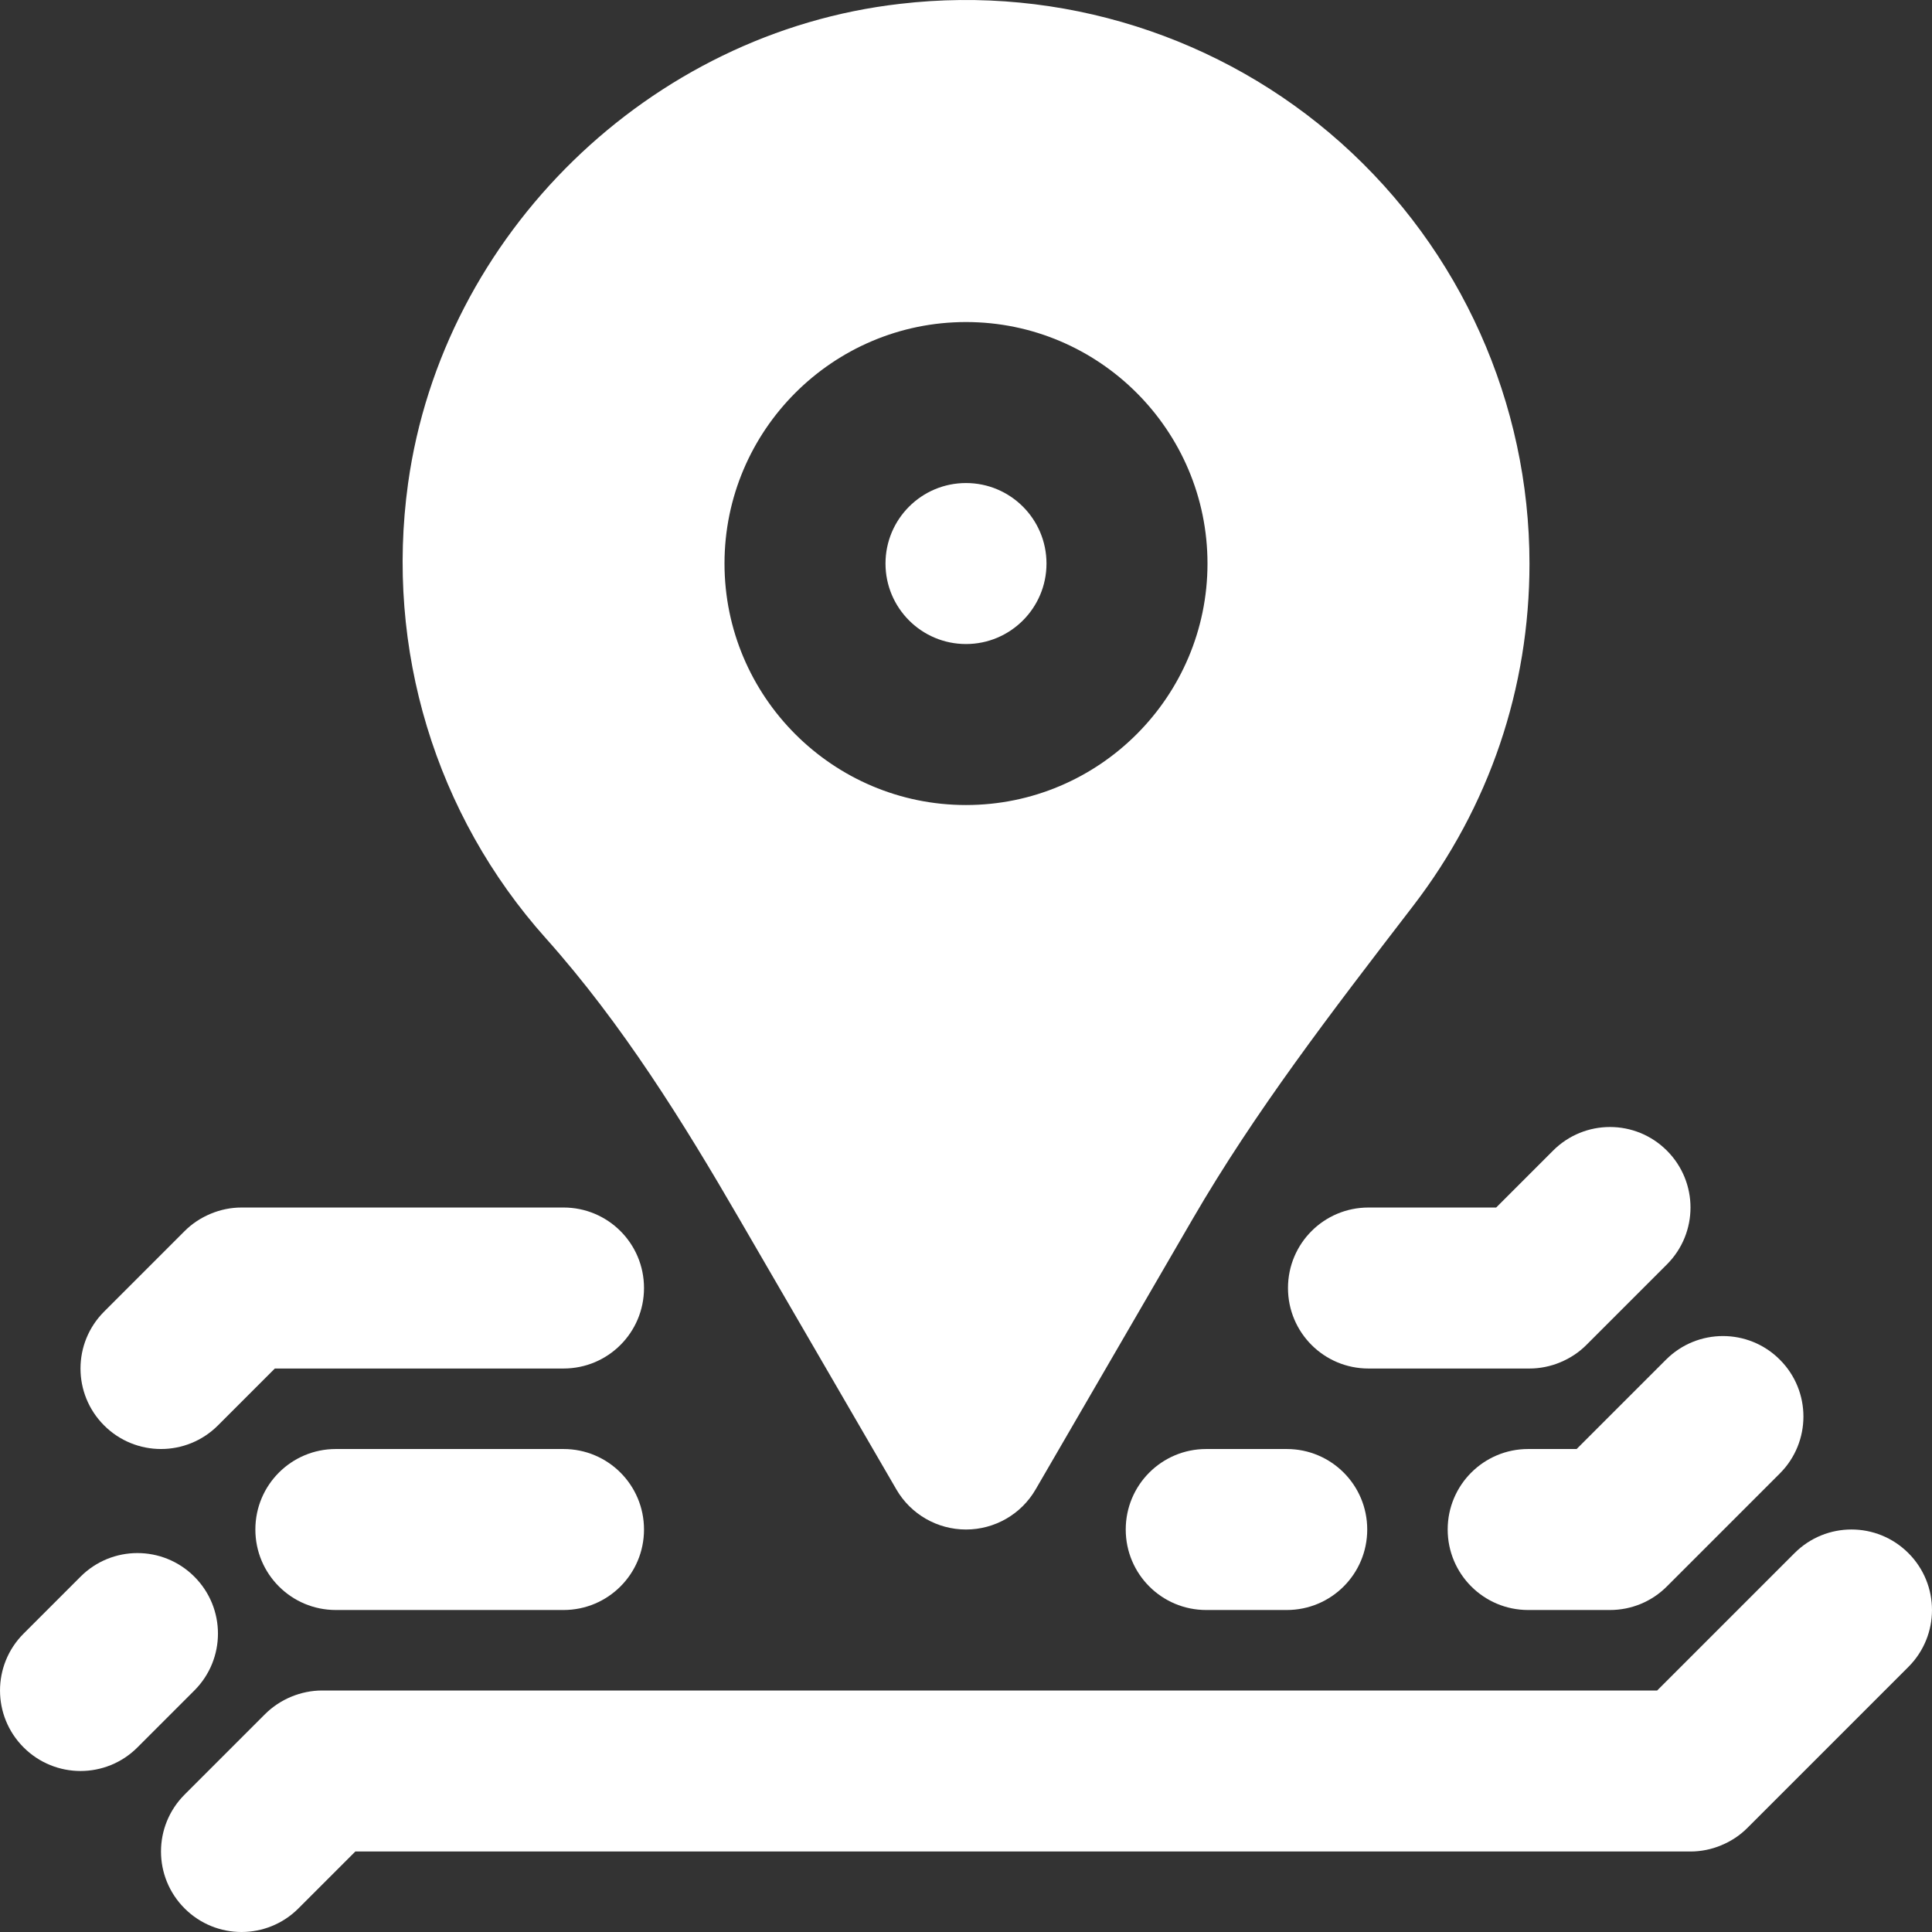
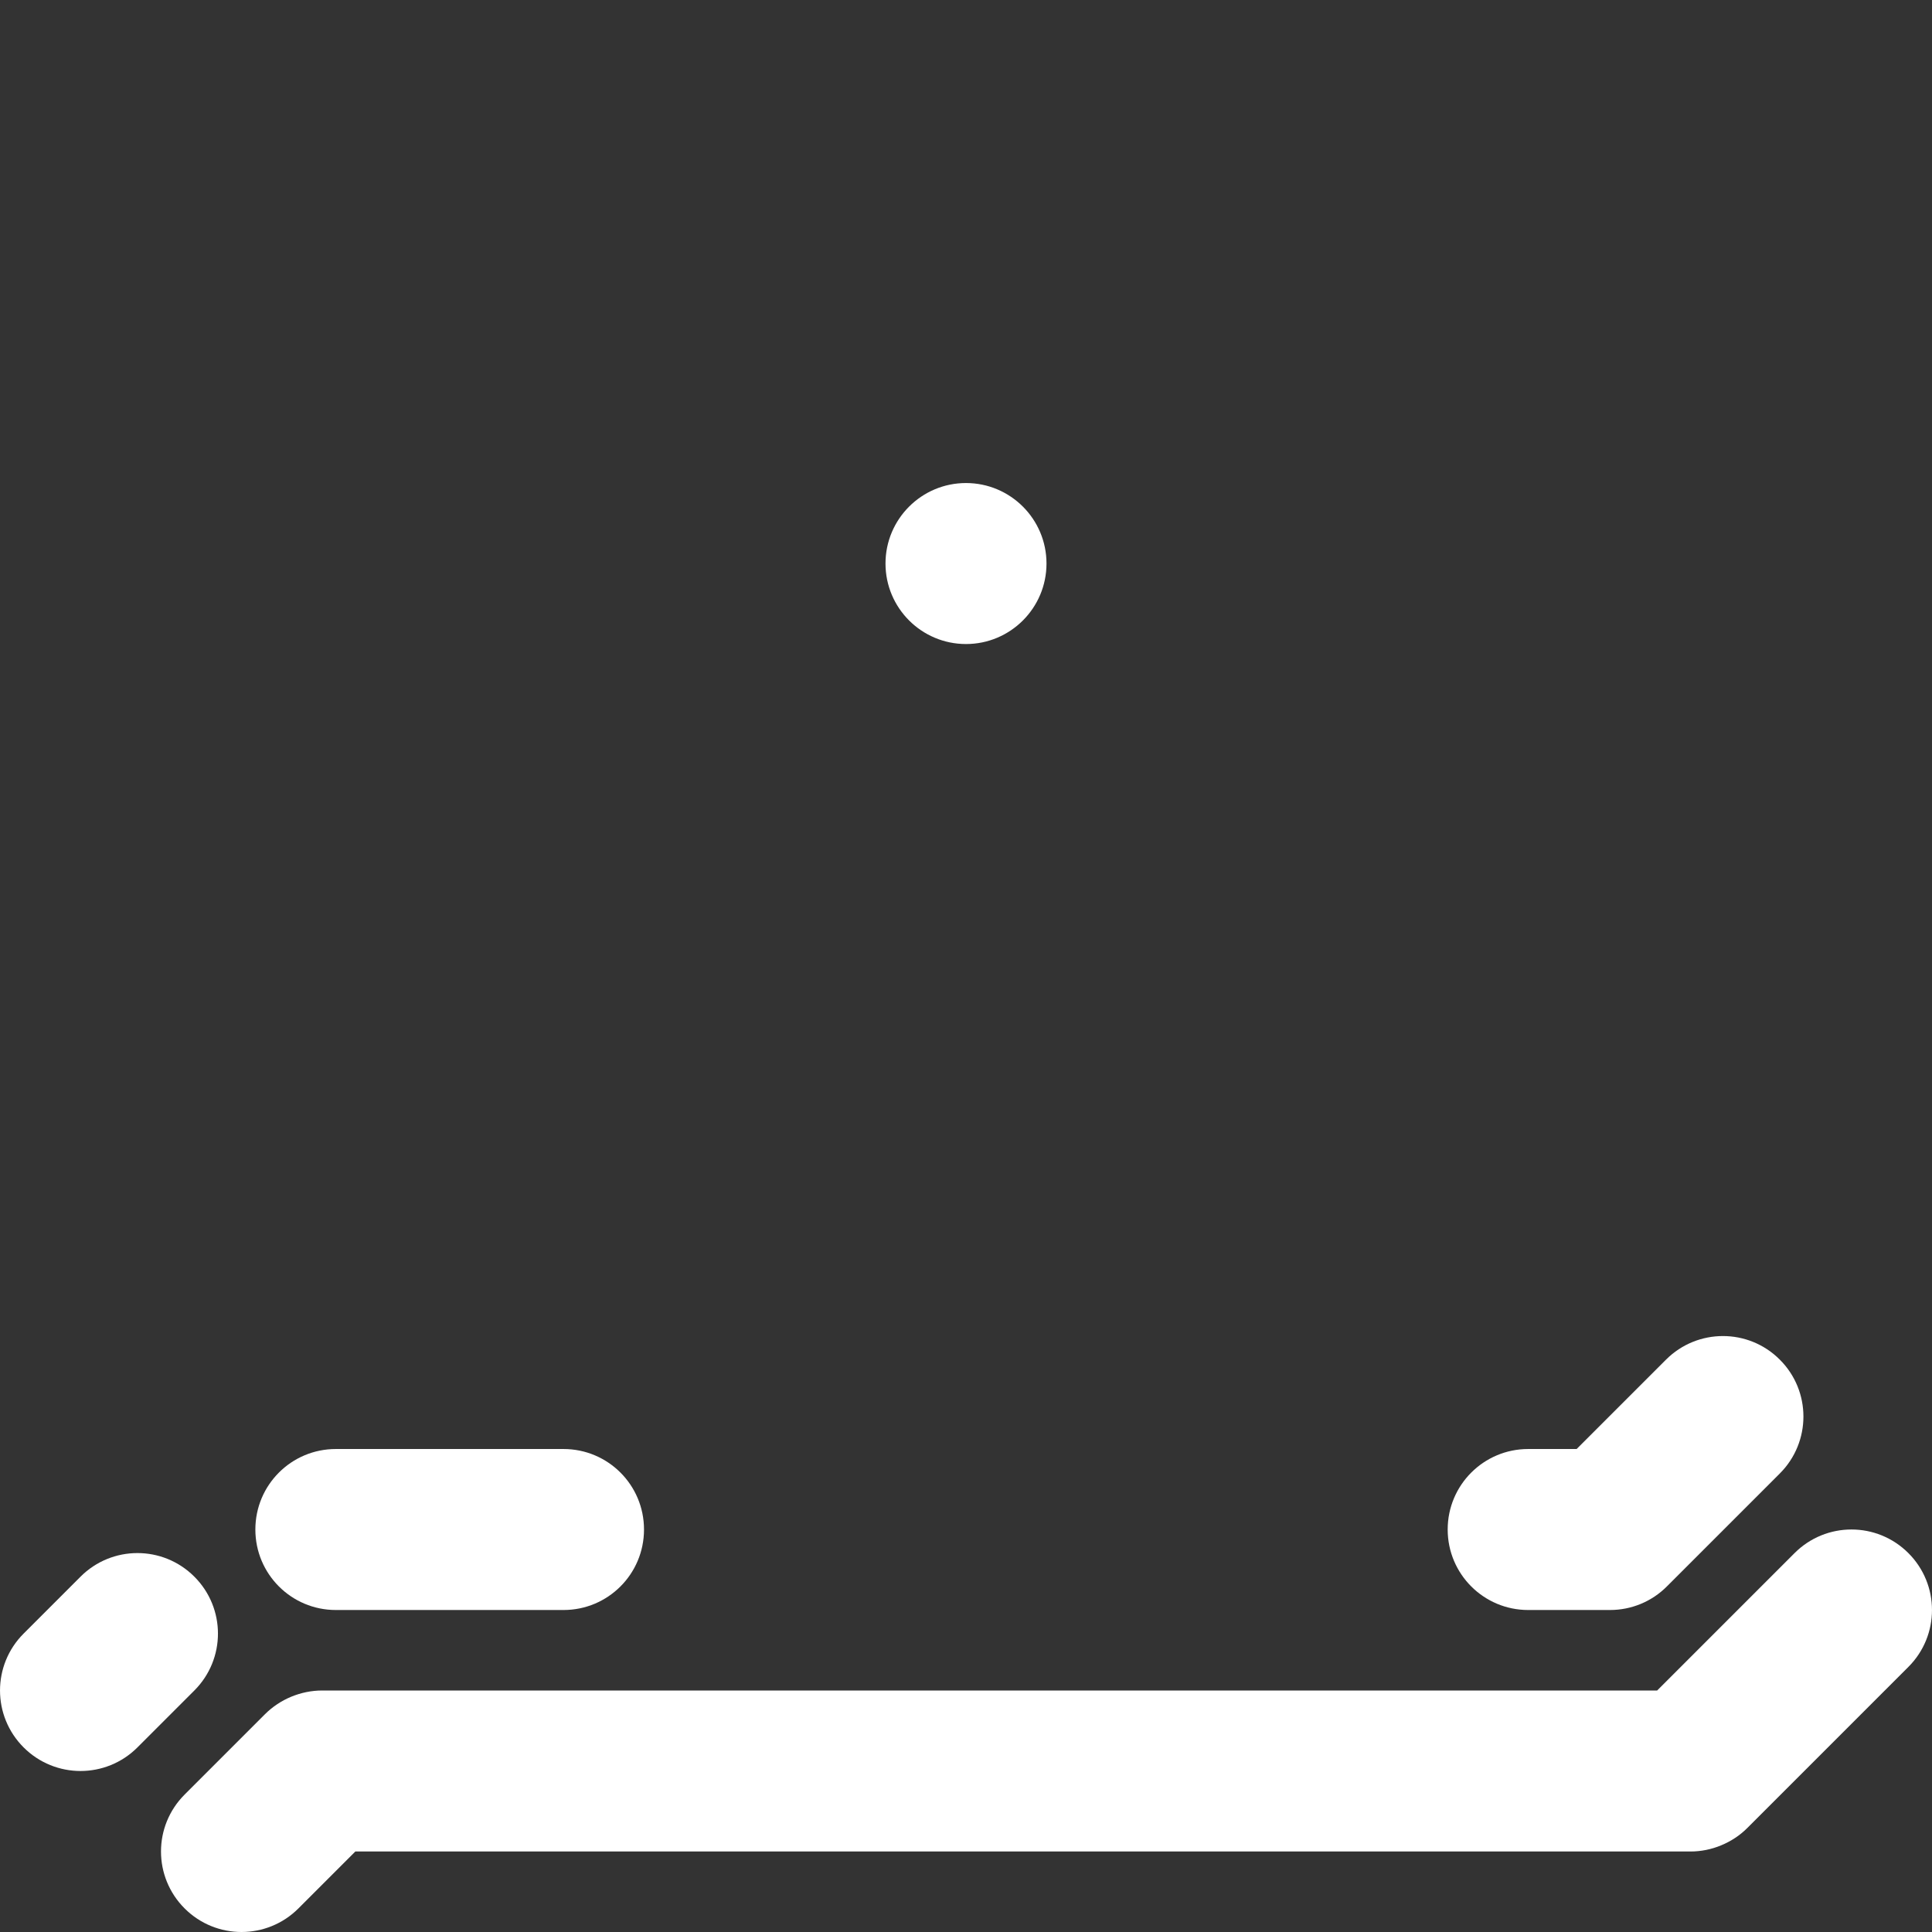
<svg xmlns="http://www.w3.org/2000/svg" fill="#ffffff" height="800px" width="800px" id="Layer_1" viewBox="0 0 512.014 512.014" xml:space="preserve">
  <rect x="0" y="0" width="512.014" height="512.014" fill="#333333" stroke="none" />
  <g id="SVGRepo_bgCarrier" stroke-width="0" />
  <g id="SVGRepo_tracerCarrier" stroke-linecap="round" stroke-linejoin="round" />
  <g id="SVGRepo_iconCarrier">
    <g transform="translate(0 -1)">
      <g>
        <g>
          <path d="M505.755,412.598c-8.341-8.341-21.824-8.341-30.165,0l-36.416,36.416H85.339c-2.773,0-5.547,0.576-8.149,1.643 c-2.624,1.088-4.992,2.667-6.955,4.629l-21.312,21.312c-8.341,8.341-8.341,21.824,0,30.165c4.16,4.16,9.621,6.251,15.083,6.251 c5.461,0,10.923-2.091,15.083-6.251l15.083-15.083h353.835c2.773,0,5.547-0.555,8.149-1.643c2.624-1.088,4.992-2.645,6.955-4.629 l42.645-42.645C514.097,434.422,514.097,420.939,505.755,412.598z" />
-           <path d="M362.673,321.014c-11.797,0-21.333,9.536-21.333,21.333c0,11.797,9.536,21.333,21.333,21.333h42.667 c2.773,0,5.547-0.555,8.149-1.643c2.624-1.088,4.992-2.645,6.955-4.629l21.312-21.312c8.341-8.341,8.341-21.824,0-30.165 c-8.341-8.341-21.824-8.341-30.165,0l-15.083,15.083H362.673z" />
-           <path d="M42.673,385.014c5.461,0,10.923-2.091,15.083-6.251l15.083-15.083h76.501c11.797,0,21.333-9.536,21.333-21.333 c0-11.797-9.536-21.333-21.333-21.333H64.006c-2.773,0-5.547,0.555-8.149,1.643c-2.624,1.088-4.992,2.645-6.955,4.629 L27.59,348.598c-8.341,8.341-8.341,21.824,0,30.165C31.75,382.923,37.211,385.014,42.673,385.014z" />
-           <path d="M319.673,385.014c-11.797,0-21.333,9.536-21.333,21.333c0,11.797,9.536,21.333,21.333,21.333h21.333 c11.797,0,21.333-9.536,21.333-21.333c0-11.797-9.536-21.333-21.333-21.333H319.673z" />
          <path d="M417.838,385.014h-12.843c-11.776,0-21.333,9.536-21.333,21.333c0,11.797,9.557,21.333,21.333,21.333h21.675 c5.675,0,11.093-2.24,15.083-6.251l29.931-29.931c8.341-8.341,8.341-21.845,0-30.165c-8.32-8.341-21.824-8.341-30.165,0 L417.838,385.014z" />
          <path d="M149.339,385.014H89.009c-11.797,0-21.333,9.536-21.333,21.333c0,11.797,9.536,21.333,21.333,21.333h60.331 c11.797,0,21.333-9.536,21.333-21.333C170.673,394.55,161.137,385.014,149.339,385.014z" />
          <path d="M51.507,418.846c-8.341-8.341-21.824-8.341-30.165,0L6.259,433.929c-8.341,8.341-8.341,21.824,0,30.165 c4.16,4.16,9.621,6.251,15.083,6.251c5.461,0,10.923-2.091,15.083-6.251l15.083-15.083 C59.848,440.67,59.848,427.188,51.507,418.846z" />
          <path d="M256.006,171.681c11.776,0,21.333-9.557,21.333-21.333s-9.557-21.333-21.333-21.333 c-11.776,0-21.333,9.557-21.333,21.333S244.23,171.681,256.006,171.681z" />
-           <path d="M195.846,323.894l41.707,71.829c3.819,6.592,10.859,10.624,18.453,10.624c7.595,0,14.635-4.032,18.453-10.624 L316.102,324c16.448-28.309,36.245-54.101,58.453-82.987c20.139-26.24,30.784-57.6,30.784-90.667 c0-42.496-18.197-83.115-49.92-111.445C323.718,10.592,281.073-2.975,238.555,2.017C172.166,9.569,117.339,63.03,108.145,129.121 c-6.08,43.861,7.232,87.787,36.501,120.533C164.976,272.395,181.275,298.763,195.846,323.894z M256.006,86.347 c35.285,0,64,28.715,64,64c0,35.285-28.715,64-64,64s-64-28.715-64-64C192.006,115.062,220.721,86.347,256.006,86.347z" />
        </g>
      </g>
    </g>
  </g>
</svg>